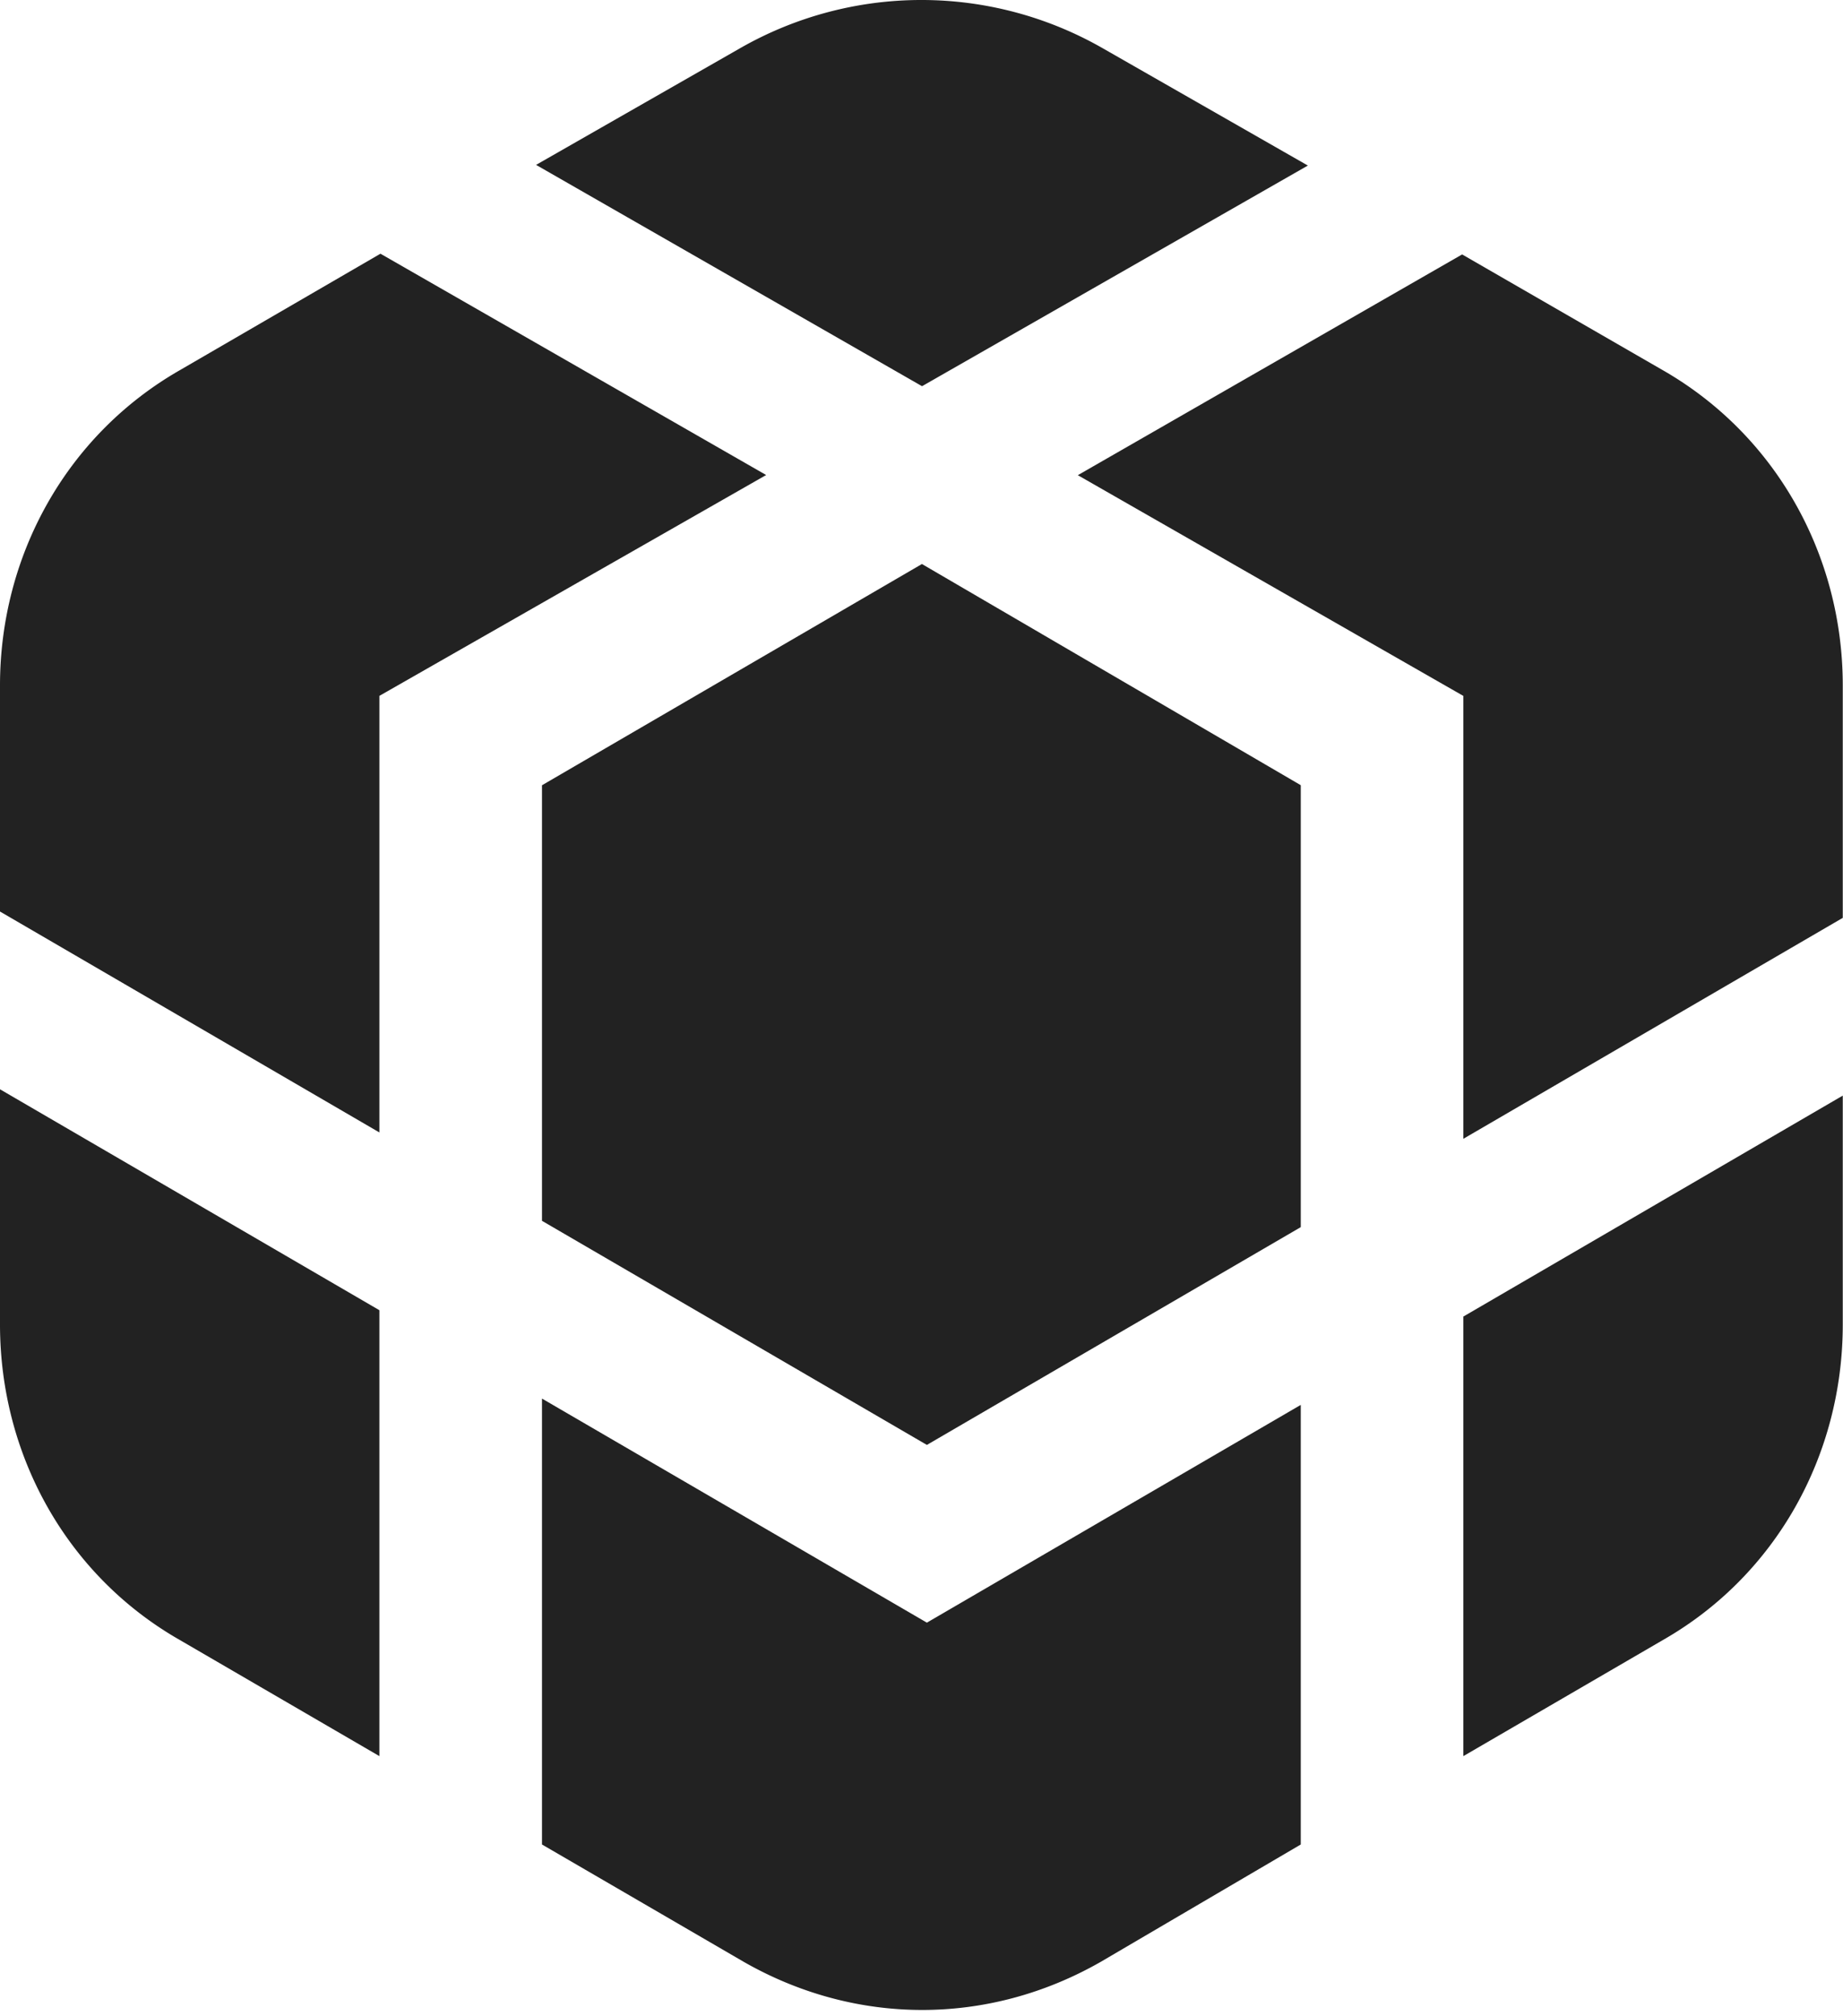
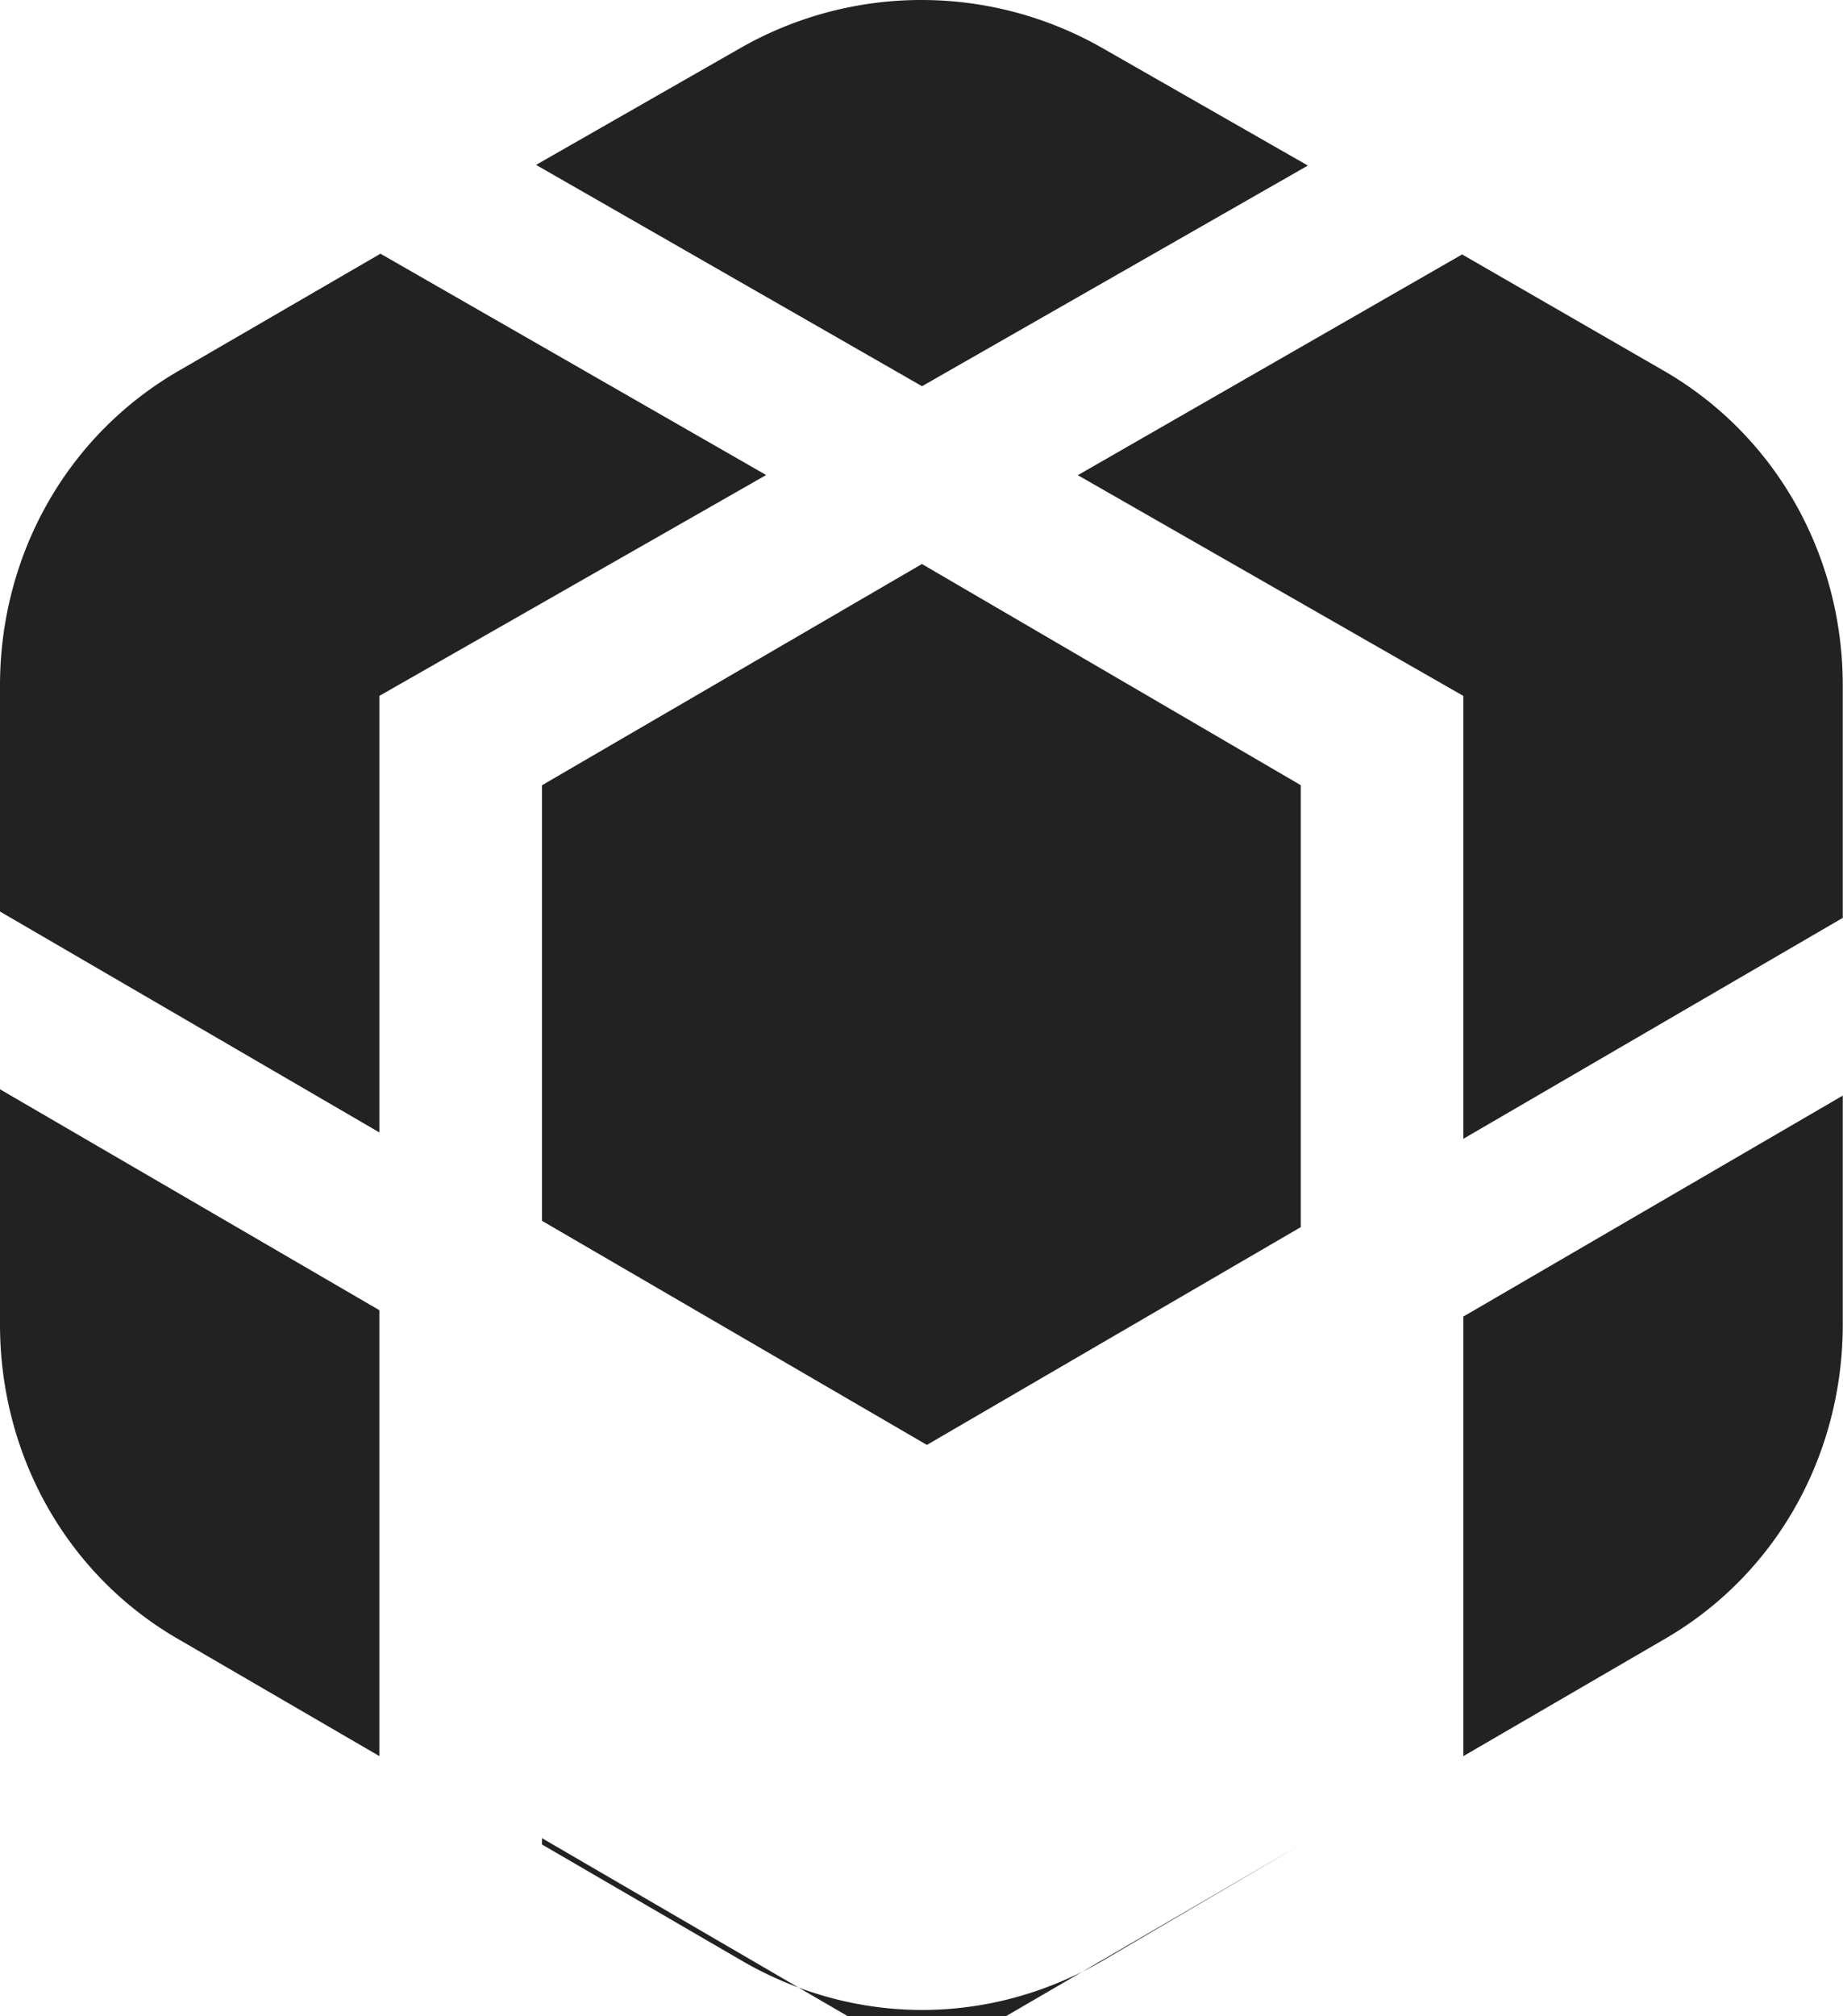
<svg xmlns="http://www.w3.org/2000/svg" width="2286" height="2500" viewBox="0 0 256 280" preserveAspectRatio="xMinYMin meet">
-   <path d="M75.294 109.063v60.494l53.471 31.124 51.94-30.248v-61.378l-52.627-30.72-52.784 30.728zm155.66-57.673l-27.833-16.053-53.386 30.66 53.56 30.66v61.505L256 127.48V95.204c0-18.1-9.306-34.816-25.045-43.814zM181.69 22.994L153.156 6.68a50.703 50.703 0 0 0-50.312 0L74.471 22.901l53.62 30.738 53.599-30.645zm21.604 220.908l27.741-16.135c15.739-9 24.965-25.716 24.965-43.814v-31.787l-52.706 30.685v61.051zm-128-49.656v61.93l28.032 16.3c15.581 8.908 34.008 8.908 49.589 0l27.79-16.3v-61.054l-51.94 30.243-53.47-31.12zM52.854 35.237L25.025 51.39C9.286 60.388 0 77.103 0 95.204V126.6l52.706 30.683V96.647l53.73-30.672-53.582-30.738zM0 183.953c0 18.1 9.226 34.816 24.965 43.814l27.74 16.135v-61.93L0 151.289v32.665z" fill="#222" />
+   <path d="M75.294 109.063v60.494l53.471 31.124 51.94-30.248v-61.378l-52.627-30.72-52.784 30.728zm155.66-57.673l-27.833-16.053-53.386 30.66 53.56 30.66v61.505L256 127.48V95.204c0-18.1-9.306-34.816-25.045-43.814zM181.69 22.994L153.156 6.68a50.703 50.703 0 0 0-50.312 0L74.471 22.901l53.62 30.738 53.599-30.645zm21.604 220.908l27.741-16.135c15.739-9 24.965-25.716 24.965-43.814v-31.787l-52.706 30.685v61.051zm-128-49.656v61.93l28.032 16.3c15.581 8.908 34.008 8.908 49.589 0l27.79-16.3l-51.94 30.243-53.47-31.12zM52.854 35.237L25.025 51.39C9.286 60.388 0 77.103 0 95.204V126.6l52.706 30.683V96.647l53.73-30.672-53.582-30.738zM0 183.953c0 18.1 9.226 34.816 24.965 43.814l27.74 16.135v-61.93L0 151.289v32.665z" fill="#222" />
</svg>